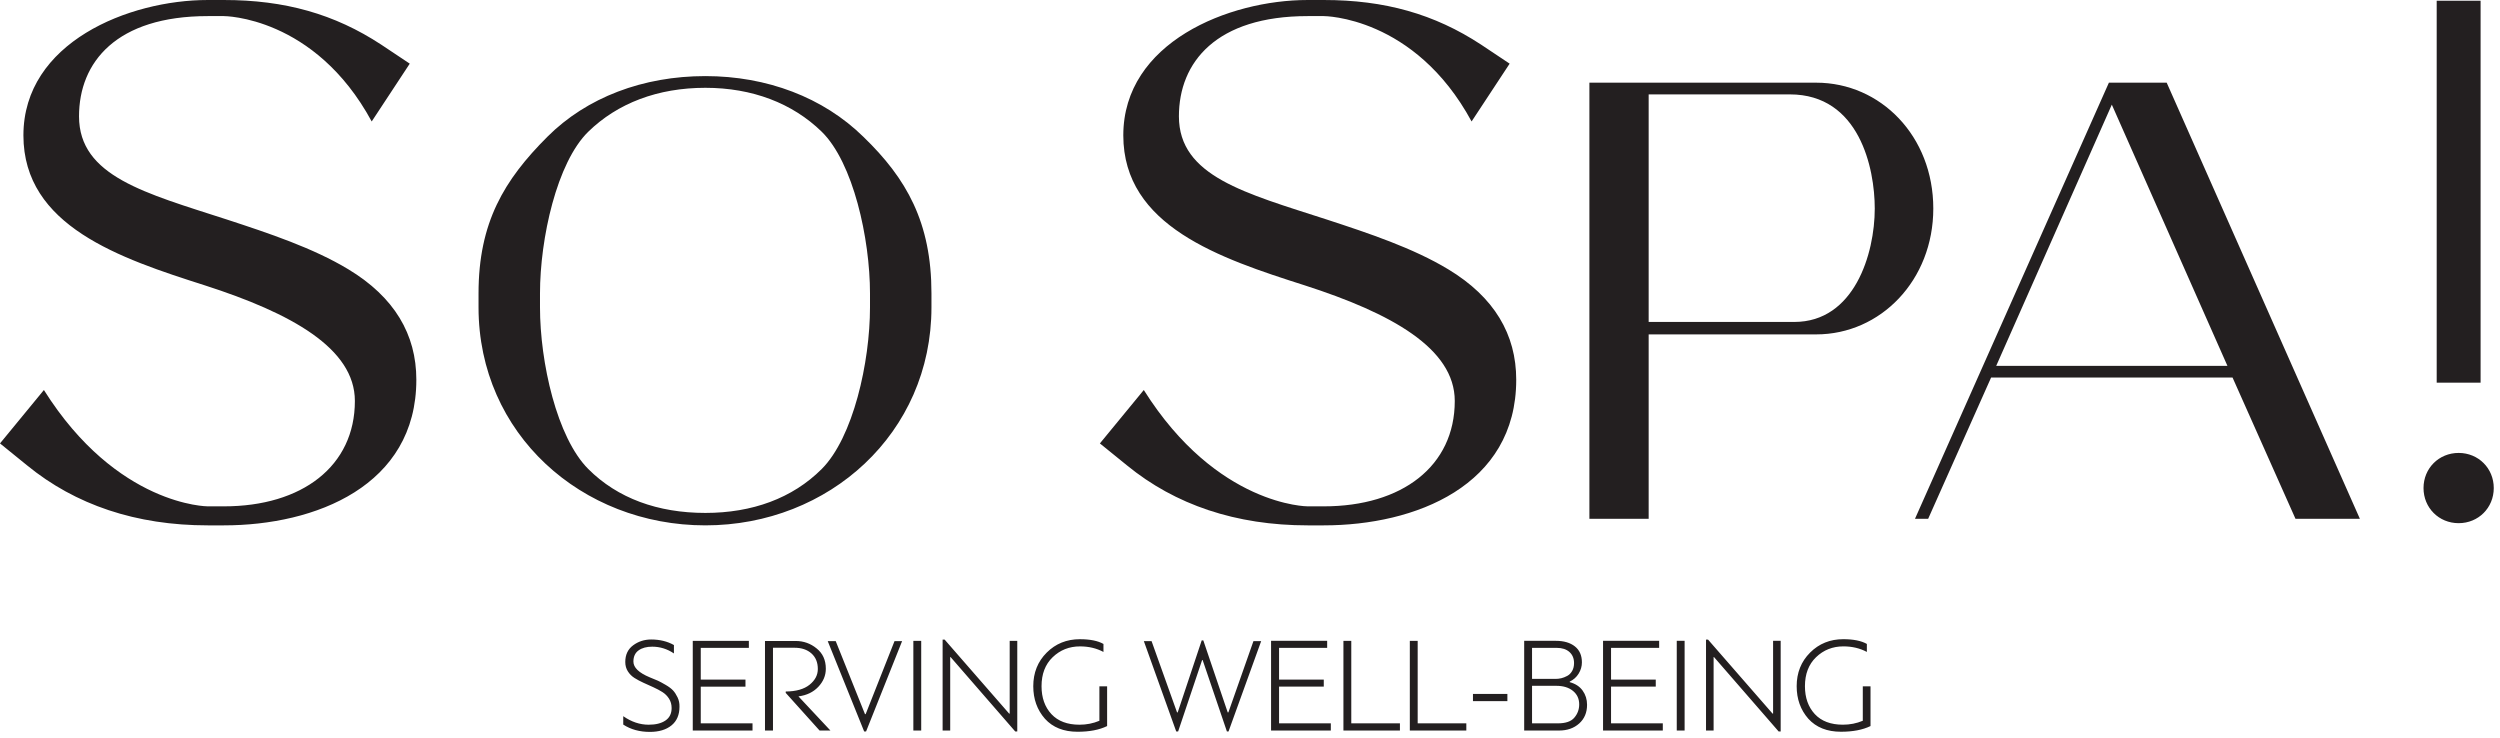
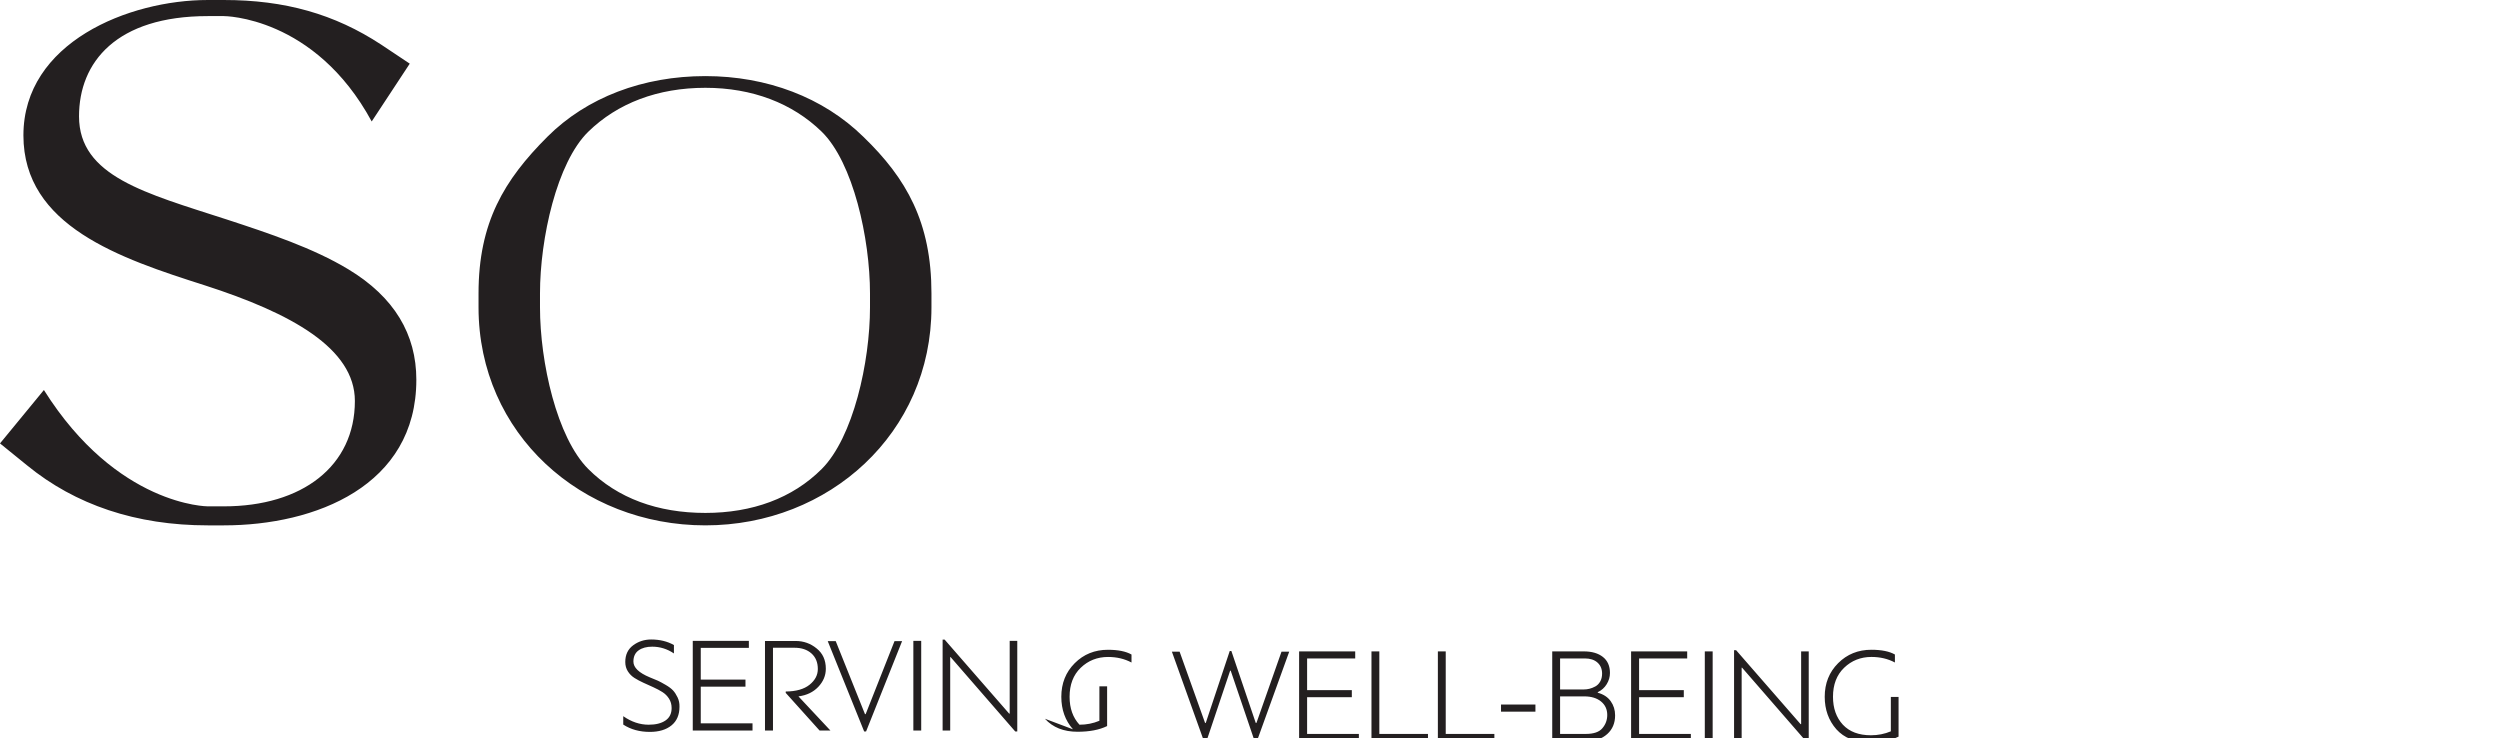
<svg xmlns="http://www.w3.org/2000/svg" width="100%" height="100%" viewBox="0 0 369 109" version="1.1" xml:space="preserve" style="fill-rule:evenodd;clip-rule:evenodd;stroke-linejoin:round;stroke-miterlimit:2;">
-   <path d="M95.912,108.029c1.347,-0 2.413,-0.32 3.2,-0.96c0.787,-0.64 1.18,-1.56 1.18,-2.76c0.013,-0.493 -0.08,-0.95 -0.28,-1.37c-0.2,-0.42 -0.423,-0.763 -0.67,-1.03c-0.247,-0.267 -0.61,-0.54 -1.09,-0.82c-0.48,-0.28 -0.857,-0.483 -1.13,-0.61c-0.273,-0.127 -0.683,-0.297 -1.23,-0.51c-1.6,-0.667 -2.4,-1.44 -2.4,-2.32c-0,-0.733 0.253,-1.283 0.76,-1.65c0.507,-0.367 1.18,-0.55 2.02,-0.55c1.147,-0 2.213,0.333 3.2,1l-0,-1.24c-0.973,-0.547 -2.093,-0.82 -3.36,-0.82c-1,-0 -1.887,0.287 -2.66,0.86c-0.773,0.573 -1.16,1.393 -1.16,2.46c-0,0.52 0.127,0.98 0.38,1.38c0.253,0.4 0.58,0.727 0.98,0.98c0.4,0.253 0.843,0.49 1.33,0.71c0.487,0.22 0.973,0.44 1.46,0.66c0.487,0.22 0.93,0.457 1.33,0.71c0.4,0.253 0.727,0.58 0.98,0.98c0.253,0.4 0.38,0.86 0.38,1.38c-0,0.813 -0.303,1.427 -0.91,1.84c-0.607,0.413 -1.43,0.62 -2.47,0.62c-1.307,-0 -2.56,-0.42 -3.76,-1.26l-0,1.24c1.107,0.72 2.413,1.08 3.92,1.08m7.52,-6.68l6.6,-0l-0,-1.04l-6.6,-0l-0,-4.68l7.1,-0l-0,-1.04l-8.28,-0l-0,13.24l8.82,-0l-0,-1.06l-7.64,-0l-0,-5.42Zm17.34,0.04c0.746,-0.787 1.12,-1.68 1.12,-2.68c-0,-1.28 -0.454,-2.28 -1.36,-3c-0.894,-0.733 -1.927,-1.1 -3.1,-1.1l-4.52,-0l-0,13.22l1.18,-0l-0,-12.22l3.18,-0c1.04,-0 1.873,0.28 2.5,0.84c0.626,0.56 0.94,1.327 0.94,2.3c-0,0.893 -0.407,1.667 -1.22,2.32c-0.814,0.653 -1.987,0.987 -3.52,1l-0,0.2l5,5.56l1.6,-0l-4.72,-5.04c1.213,-0.16 2.186,-0.627 2.92,-1.4m11.26,-6.76l-4.26,10.78l-0.1,-0l-4.32,-10.78l-1.18,-0l5.38,13.34l0.28,-0l5.32,-13.34l-1.12,-0Zm2.779,13.2l1.16,-0l-0,-13.24l-1.16,-0l-0,13.24Zm5.5,-10.84l9.54,10.98l0.3,-0l-0,-13.38l-1.12,-0l-0,10.74l-0.08,-0l-9.52,-10.92l-0.3,-0l-0,13.42l1.12,-0l-0,-10.84l0.06,-0Zm13.92,9.1c1.16,1.28 2.766,1.92 4.82,1.92c1.76,-0 3.213,-0.28 4.36,-0.84l-0,-5.86l-1.14,-0l-0,5.08c-0.92,0.387 -1.9,0.58 -2.94,0.58c-1.787,-0 -3.167,-0.52 -4.14,-1.56c-0.974,-1.053 -1.46,-2.427 -1.46,-4.12c-0,-1.8 0.546,-3.227 1.64,-4.28c1.106,-1.067 2.453,-1.6 4.04,-1.6c1.28,-0 2.433,0.273 3.46,0.82l-0,-1.18c-0.827,-0.467 -1.987,-0.7 -3.48,-0.7c-1.947,-0 -3.58,0.66 -4.9,1.98c-1.32,1.32 -1.98,2.973 -1.98,4.96c-0,1.893 0.573,3.493 1.72,4.8m27.099,1.88l4.82,-13.34l-1.14,-0l-3.7,10.52l-0.1,-0l-3.6,-10.62l-0.24,-0l-3.54,10.62l-0.1,-0l-3.76,-10.52l-1.14,-0l4.78,13.34l0.28,-0l3.54,-10.54l0.08,-0l3.58,10.54l0.24,-0Zm7.46,-6.62l6.6,-0l-0,-1.04l-6.6,-0l-0,-4.68l7.1,-0l-0,-1.04l-8.28,-0l-0,13.24l8.82,-0l-0,-1.06l-7.64,-0l-0,-5.42Zm17.84,6.48l-0,-1.06l-7.18,-0l-0,-12.18l-1.16,-0l-0,13.24l8.34,-0Zm9.8,-0l-0,-1.06l-7.18,-0l-0,-12.18l-1.16,-0l-0,13.24l8.34,-0Zm6.06,-5.4l-5.08,-0l-0,1.06l5.08,-0l-0,-1.06Zm9.88,3.5c-0.467,0.56 -1.28,0.84 -2.44,0.84l-3.8,-0l-0,-5.54l3.58,-0c1.026,-0 1.846,0.25 2.46,0.75c0.613,0.5 0.92,1.163 0.92,1.99c-0,0.747 -0.24,1.4 -0.72,1.96m-0.72,-9.69c0.453,0.407 0.68,0.95 0.68,1.63c-0,0.453 -0.094,0.843 -0.28,1.17c-0.187,0.327 -0.43,0.57 -0.73,0.73c-0.3,0.16 -0.59,0.273 -0.87,0.34c-0.28,0.067 -0.567,0.1 -0.86,0.1l-3.46,-0l-0,-4.58l3.66,-0c0.786,-0 1.406,0.203 1.86,0.61m1.36,3.19c0.32,-0.52 0.48,-1.073 0.48,-1.66c-0,-1.027 -0.347,-1.813 -1.04,-2.36c-0.694,-0.547 -1.634,-0.82 -2.82,-0.82l-4.66,-0l-0,13.24l5.16,-0c1.2,-0 2.186,-0.347 2.96,-1.04c0.773,-0.693 1.16,-1.613 1.16,-2.76c-0,-0.787 -0.217,-1.483 -0.65,-2.09c-0.434,-0.607 -1.07,-1.023 -1.91,-1.25l-0,-0.08c0.56,-0.267 1,-0.66 1.32,-1.18m4.78,1.92l6.6,-0l-0,-1.04l-6.6,-0l-0,-4.68l7.1,-0l-0,-1.04l-8.28,-0l-0,13.24l8.82,-0l-0,-1.06l-7.64,-0l-0,-5.42Zm9.699,6.48l1.16,-0l-0,-13.24l-1.16,-0l-0,13.24Zm5.5,-10.84l9.54,10.98l0.3,-0l-0,-13.38l-1.12,-0l-0,10.74l-0.08,-0l-9.52,-10.92l-0.3,-0l-0,13.42l1.12,-0l-0,-10.84l0.06,-0Zm13.92,9.1c1.16,1.28 2.767,1.92 4.82,1.92c1.76,-0 3.213,-0.28 4.36,-0.84l-0,-5.86l-1.14,-0l-0,5.08c-0.92,0.387 -1.9,0.58 -2.94,0.58c-1.787,-0 -3.167,-0.52 -4.14,-1.56c-0.973,-1.053 -1.46,-2.427 -1.46,-4.12c-0,-1.8 0.547,-3.227 1.64,-4.28c1.107,-1.067 2.453,-1.6 4.04,-1.6c1.28,-0 2.433,0.273 3.46,0.82l-0,-1.18c-0.827,-0.467 -1.987,-0.7 -3.48,-0.7c-1.947,-0 -3.58,0.66 -4.9,1.98c-1.32,1.32 -1.98,2.973 -1.98,4.96c-0,1.893 0.573,3.493 1.72,4.8" style="fill:#231f20;fill-rule:nonzero;" />
+   <path d="M95.912,108.029c1.347,-0 2.413,-0.32 3.2,-0.96c0.787,-0.64 1.18,-1.56 1.18,-2.76c0.013,-0.493 -0.08,-0.95 -0.28,-1.37c-0.2,-0.42 -0.423,-0.763 -0.67,-1.03c-0.247,-0.267 -0.61,-0.54 -1.09,-0.82c-0.48,-0.28 -0.857,-0.483 -1.13,-0.61c-0.273,-0.127 -0.683,-0.297 -1.23,-0.51c-1.6,-0.667 -2.4,-1.44 -2.4,-2.32c-0,-0.733 0.253,-1.283 0.76,-1.65c0.507,-0.367 1.18,-0.55 2.02,-0.55c1.147,-0 2.213,0.333 3.2,1l-0,-1.24c-0.973,-0.547 -2.093,-0.82 -3.36,-0.82c-1,-0 -1.887,0.287 -2.66,0.86c-0.773,0.573 -1.16,1.393 -1.16,2.46c-0,0.52 0.127,0.98 0.38,1.38c0.253,0.4 0.58,0.727 0.98,0.98c0.4,0.253 0.843,0.49 1.33,0.71c0.487,0.22 0.973,0.44 1.46,0.66c0.487,0.22 0.93,0.457 1.33,0.71c0.4,0.253 0.727,0.58 0.98,0.98c0.253,0.4 0.38,0.86 0.38,1.38c-0,0.813 -0.303,1.427 -0.91,1.84c-0.607,0.413 -1.43,0.62 -2.47,0.62c-1.307,-0 -2.56,-0.42 -3.76,-1.26l-0,1.24c1.107,0.72 2.413,1.08 3.92,1.08m7.52,-6.68l6.6,-0l-0,-1.04l-6.6,-0l-0,-4.68l7.1,-0l-0,-1.04l-8.28,-0l-0,13.24l8.82,-0l-0,-1.06l-7.64,-0l-0,-5.42Zm17.34,0.04c0.746,-0.787 1.12,-1.68 1.12,-2.68c-0,-1.28 -0.454,-2.28 -1.36,-3c-0.894,-0.733 -1.927,-1.1 -3.1,-1.1l-4.52,-0l-0,13.22l1.18,-0l-0,-12.22l3.18,-0c1.04,-0 1.873,0.28 2.5,0.84c0.626,0.56 0.94,1.327 0.94,2.3c-0,0.893 -0.407,1.667 -1.22,2.32c-0.814,0.653 -1.987,0.987 -3.52,1l-0,0.2l5,5.56l1.6,-0l-4.72,-5.04c1.213,-0.16 2.186,-0.627 2.92,-1.4m11.26,-6.76l-4.26,10.78l-0.1,-0l-4.32,-10.78l-1.18,-0l5.38,13.34l0.28,-0l5.32,-13.34l-1.12,-0Zm2.779,13.2l1.16,-0l-0,-13.24l-1.16,-0l-0,13.24Zm5.5,-10.84l9.54,10.98l0.3,-0l-0,-13.38l-1.12,-0l-0,10.74l-0.08,-0l-9.52,-10.92l-0.3,-0l-0,13.42l1.12,-0l-0,-10.84l0.06,-0Zm13.92,9.1c1.16,1.28 2.766,1.92 4.82,1.92c1.76,-0 3.213,-0.28 4.36,-0.84l-0,-5.86l-1.14,-0l-0,5.08c-0.92,0.387 -1.9,0.58 -2.94,0.58c-0.974,-1.053 -1.46,-2.427 -1.46,-4.12c-0,-1.8 0.546,-3.227 1.64,-4.28c1.106,-1.067 2.453,-1.6 4.04,-1.6c1.28,-0 2.433,0.273 3.46,0.82l-0,-1.18c-0.827,-0.467 -1.987,-0.7 -3.48,-0.7c-1.947,-0 -3.58,0.66 -4.9,1.98c-1.32,1.32 -1.98,2.973 -1.98,4.96c-0,1.893 0.573,3.493 1.72,4.8m27.099,1.88l4.82,-13.34l-1.14,-0l-3.7,10.52l-0.1,-0l-3.6,-10.62l-0.24,-0l-3.54,10.62l-0.1,-0l-3.76,-10.52l-1.14,-0l4.78,13.34l0.28,-0l3.54,-10.54l0.08,-0l3.58,10.54l0.24,-0Zm7.46,-6.62l6.6,-0l-0,-1.04l-6.6,-0l-0,-4.68l7.1,-0l-0,-1.04l-8.28,-0l-0,13.24l8.82,-0l-0,-1.06l-7.64,-0l-0,-5.42Zm17.84,6.48l-0,-1.06l-7.18,-0l-0,-12.18l-1.16,-0l-0,13.24l8.34,-0Zm9.8,-0l-0,-1.06l-7.18,-0l-0,-12.18l-1.16,-0l-0,13.24l8.34,-0Zm6.06,-5.4l-5.08,-0l-0,1.06l5.08,-0l-0,-1.06Zm9.88,3.5c-0.467,0.56 -1.28,0.84 -2.44,0.84l-3.8,-0l-0,-5.54l3.58,-0c1.026,-0 1.846,0.25 2.46,0.75c0.613,0.5 0.92,1.163 0.92,1.99c-0,0.747 -0.24,1.4 -0.72,1.96m-0.72,-9.69c0.453,0.407 0.68,0.95 0.68,1.63c-0,0.453 -0.094,0.843 -0.28,1.17c-0.187,0.327 -0.43,0.57 -0.73,0.73c-0.3,0.16 -0.59,0.273 -0.87,0.34c-0.28,0.067 -0.567,0.1 -0.86,0.1l-3.46,-0l-0,-4.58l3.66,-0c0.786,-0 1.406,0.203 1.86,0.61m1.36,3.19c0.32,-0.52 0.48,-1.073 0.48,-1.66c-0,-1.027 -0.347,-1.813 -1.04,-2.36c-0.694,-0.547 -1.634,-0.82 -2.82,-0.82l-4.66,-0l-0,13.24l5.16,-0c1.2,-0 2.186,-0.347 2.96,-1.04c0.773,-0.693 1.16,-1.613 1.16,-2.76c-0,-0.787 -0.217,-1.483 -0.65,-2.09c-0.434,-0.607 -1.07,-1.023 -1.91,-1.25l-0,-0.08c0.56,-0.267 1,-0.66 1.32,-1.18m4.78,1.92l6.6,-0l-0,-1.04l-6.6,-0l-0,-4.68l7.1,-0l-0,-1.04l-8.28,-0l-0,13.24l8.82,-0l-0,-1.06l-7.64,-0l-0,-5.42Zm9.699,6.48l1.16,-0l-0,-13.24l-1.16,-0l-0,13.24Zm5.5,-10.84l9.54,10.98l0.3,-0l-0,-13.38l-1.12,-0l-0,10.74l-0.08,-0l-9.52,-10.92l-0.3,-0l-0,13.42l1.12,-0l-0,-10.84l0.06,-0Zm13.92,9.1c1.16,1.28 2.767,1.92 4.82,1.92c1.76,-0 3.213,-0.28 4.36,-0.84l-0,-5.86l-1.14,-0l-0,5.08c-0.92,0.387 -1.9,0.58 -2.94,0.58c-1.787,-0 -3.167,-0.52 -4.14,-1.56c-0.973,-1.053 -1.46,-2.427 -1.46,-4.12c-0,-1.8 0.547,-3.227 1.64,-4.28c1.107,-1.067 2.453,-1.6 4.04,-1.6c1.28,-0 2.433,0.273 3.46,0.82l-0,-1.18c-0.827,-0.467 -1.987,-0.7 -3.48,-0.7c-1.947,-0 -3.58,0.66 -4.9,1.98c-1.32,1.32 -1.98,2.973 -1.98,4.96c-0,1.893 0.573,3.493 1.72,4.8" style="fill:#231f20;fill-rule:nonzero;" />
  <path d="M0,65.448l3.996,3.24c7.128,5.832 16.092,8.856 26.676,8.856l2.376,0c13.5,0 28.404,-5.832 28.404,-21.492c-0,-6.696 -3.24,-12.204 -10.044,-16.308c-5.184,-3.132 -11.664,-5.292 -17.928,-7.344c-11.988,-3.888 -21.816,-6.372 -21.816,-15.228c-0,-7.992 5.508,-14.796 19.008,-14.796l2.376,0c-0,0 13.392,0 21.816,15.552l5.616,-8.532l-4.212,-2.808c-6.912,-4.536 -14.256,-6.588 -23.22,-6.588l-2.376,0c-11.664,0 -27.216,6.264 -27.216,19.98c-0,13.392 14.256,18.144 26.784,22.14c12.744,4.104 22.14,9.288 22.14,17.064c-0,9.612 -7.776,15.552 -19.332,15.552l-2.376,0c0,0 -13.392,0 -24.192,-17.172l-6.48,7.884Zm70.631,-20.088c-0,18.684 15.228,32.184 33.48,32.184c18.252,0 33.372,-13.608 33.372,-32.184l-0,-2.052c-0,-10.476 -3.672,-16.956 -10.044,-23.112c-5.94,-5.832 -14.256,-8.964 -23.328,-8.964c-9.18,0 -17.496,3.132 -23.328,8.964c-6.372,6.372 -10.152,12.636 -10.152,23.112l-0,2.052Zm16.2,-25.92c4.32,-4.212 10.26,-6.48 17.28,-6.48c6.912,0 12.852,2.268 17.172,6.48c4.644,4.536 7.128,15.768 7.128,23.868l-0,2.052c-0,8.1 -2.484,19.224 -7.128,23.868c-4.32,4.32 -10.26,6.48 -17.172,6.48c-7.02,0 -12.96,-2.16 -17.28,-6.48c-4.644,-4.644 -7.128,-15.768 -7.128,-23.868l-0,-2.052c-0,-8.1 2.484,-19.332 7.128,-23.868" style="fill:#231f20;fill-rule:nonzero;" />
-   <path d="M162.343,65.448l3.996,3.24c7.128,5.832 16.092,8.856 26.676,8.856l2.376,0c13.5,0 28.404,-5.832 28.404,-21.492c0,-6.696 -3.24,-12.204 -10.044,-16.308c-5.184,-3.132 -11.664,-5.292 -17.928,-7.344c-11.988,-3.888 -21.816,-6.372 -21.816,-15.228c0,-7.992 5.508,-14.796 19.008,-14.796l2.376,0c0,0 13.392,0 21.816,15.552l5.616,-8.532l-4.212,-2.808c-6.912,-4.536 -14.256,-6.588 -23.22,-6.588l-2.376,0c-11.664,0 -27.216,6.264 -27.216,19.98c0,13.392 14.256,18.144 26.784,22.14c12.744,4.104 22.14,9.288 22.14,17.064c0,9.612 -7.776,15.552 -19.332,15.552l-2.376,0c0,0 -13.392,0 -24.192,-17.172l-6.48,7.884Zm80.999,11.124l0,-27.216l24.732,0c9.504,0 17.28,-7.992 17.28,-18.576c0,-10.692 -7.776,-18.576 -17.28,-18.576l-33.48,0l0,64.368l8.748,0Zm0,-62.64l20.844,0c10.26,0 12.528,10.908 12.528,16.848c0,6.696 -3.024,16.74 -11.88,16.74l-21.492,0l0,-33.588Zm41.255,62.64l9.288,-20.844l35.64,0l9.288,20.844l9.504,0l-28.512,-64.368l-8.532,0l-28.62,64.368l1.944,0Zm10.044,-22.572l17.064,-38.556l17.064,38.556l-34.128,0Zm71.495,-53.892l-6.48,0l0,56.376l6.48,0l0,-56.376Zm-8.424,71.928c0,2.916 2.268,5.184 5.184,5.184c2.916,0 5.184,-2.268 5.184,-5.184c0,-2.916 -2.268,-5.184 -5.184,-5.184c-2.916,0 -5.184,2.268 -5.184,5.184" style="fill:#231f20;fill-rule:nonzero;" />
</svg>